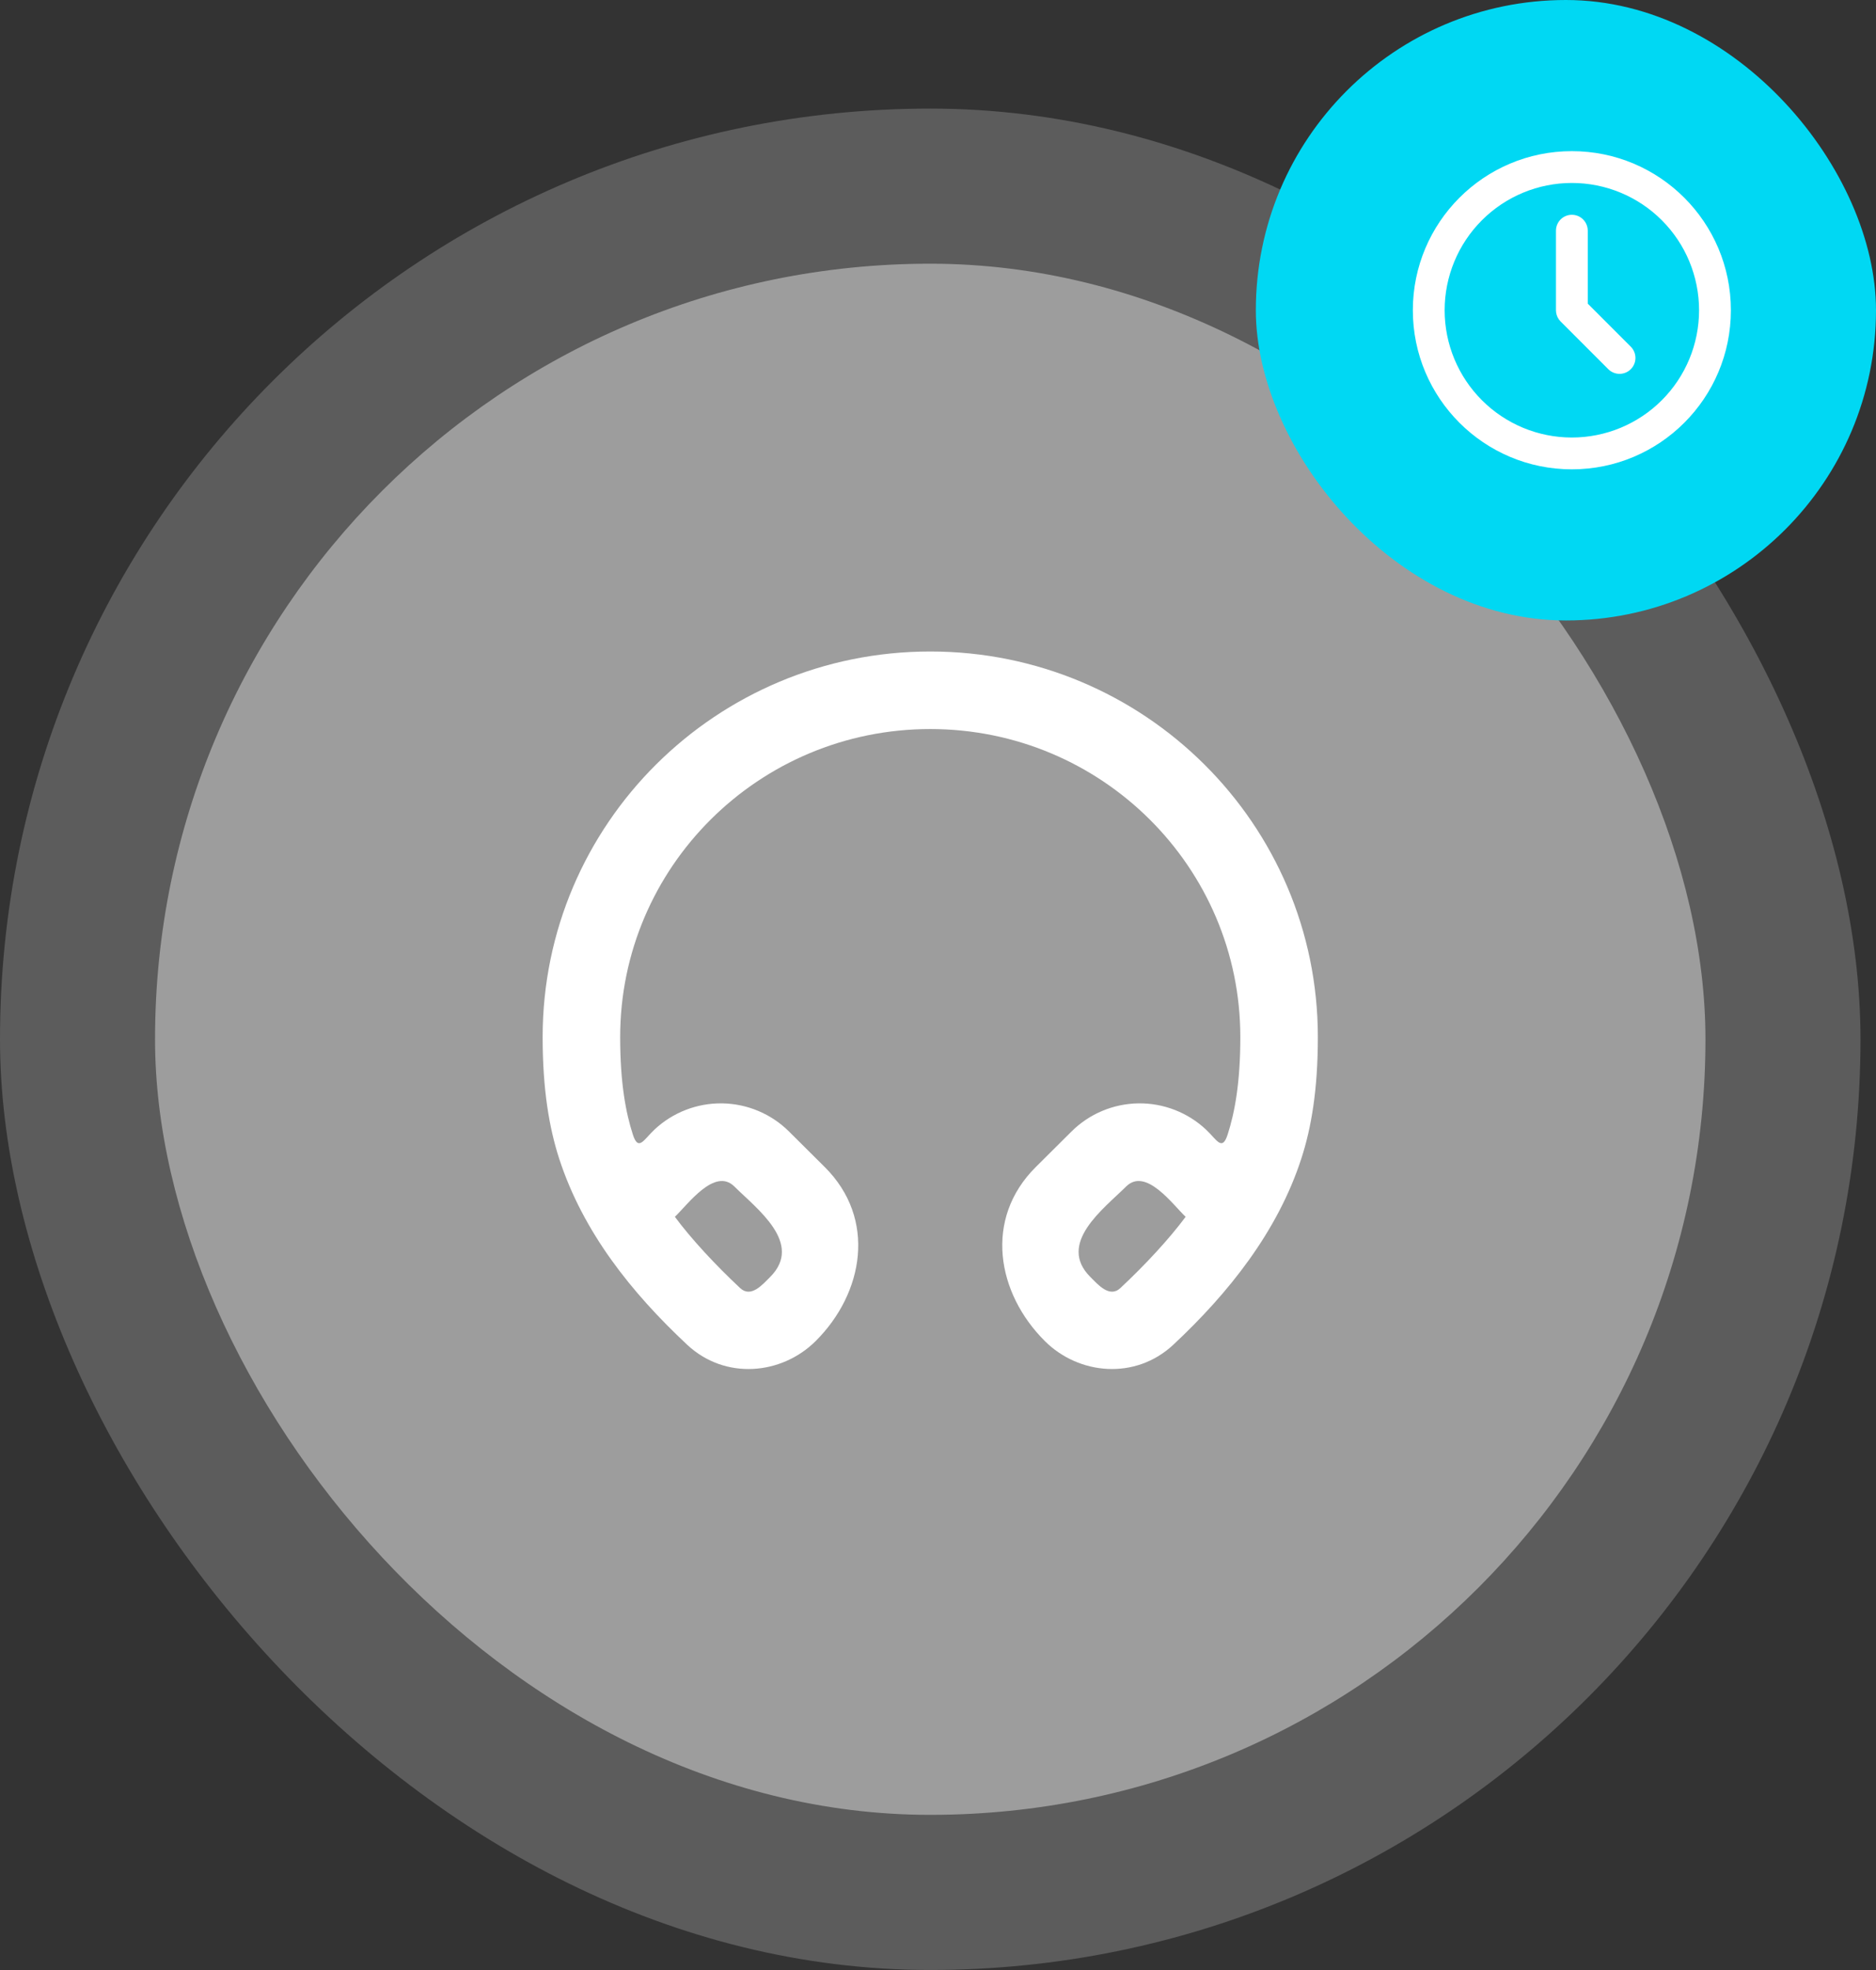
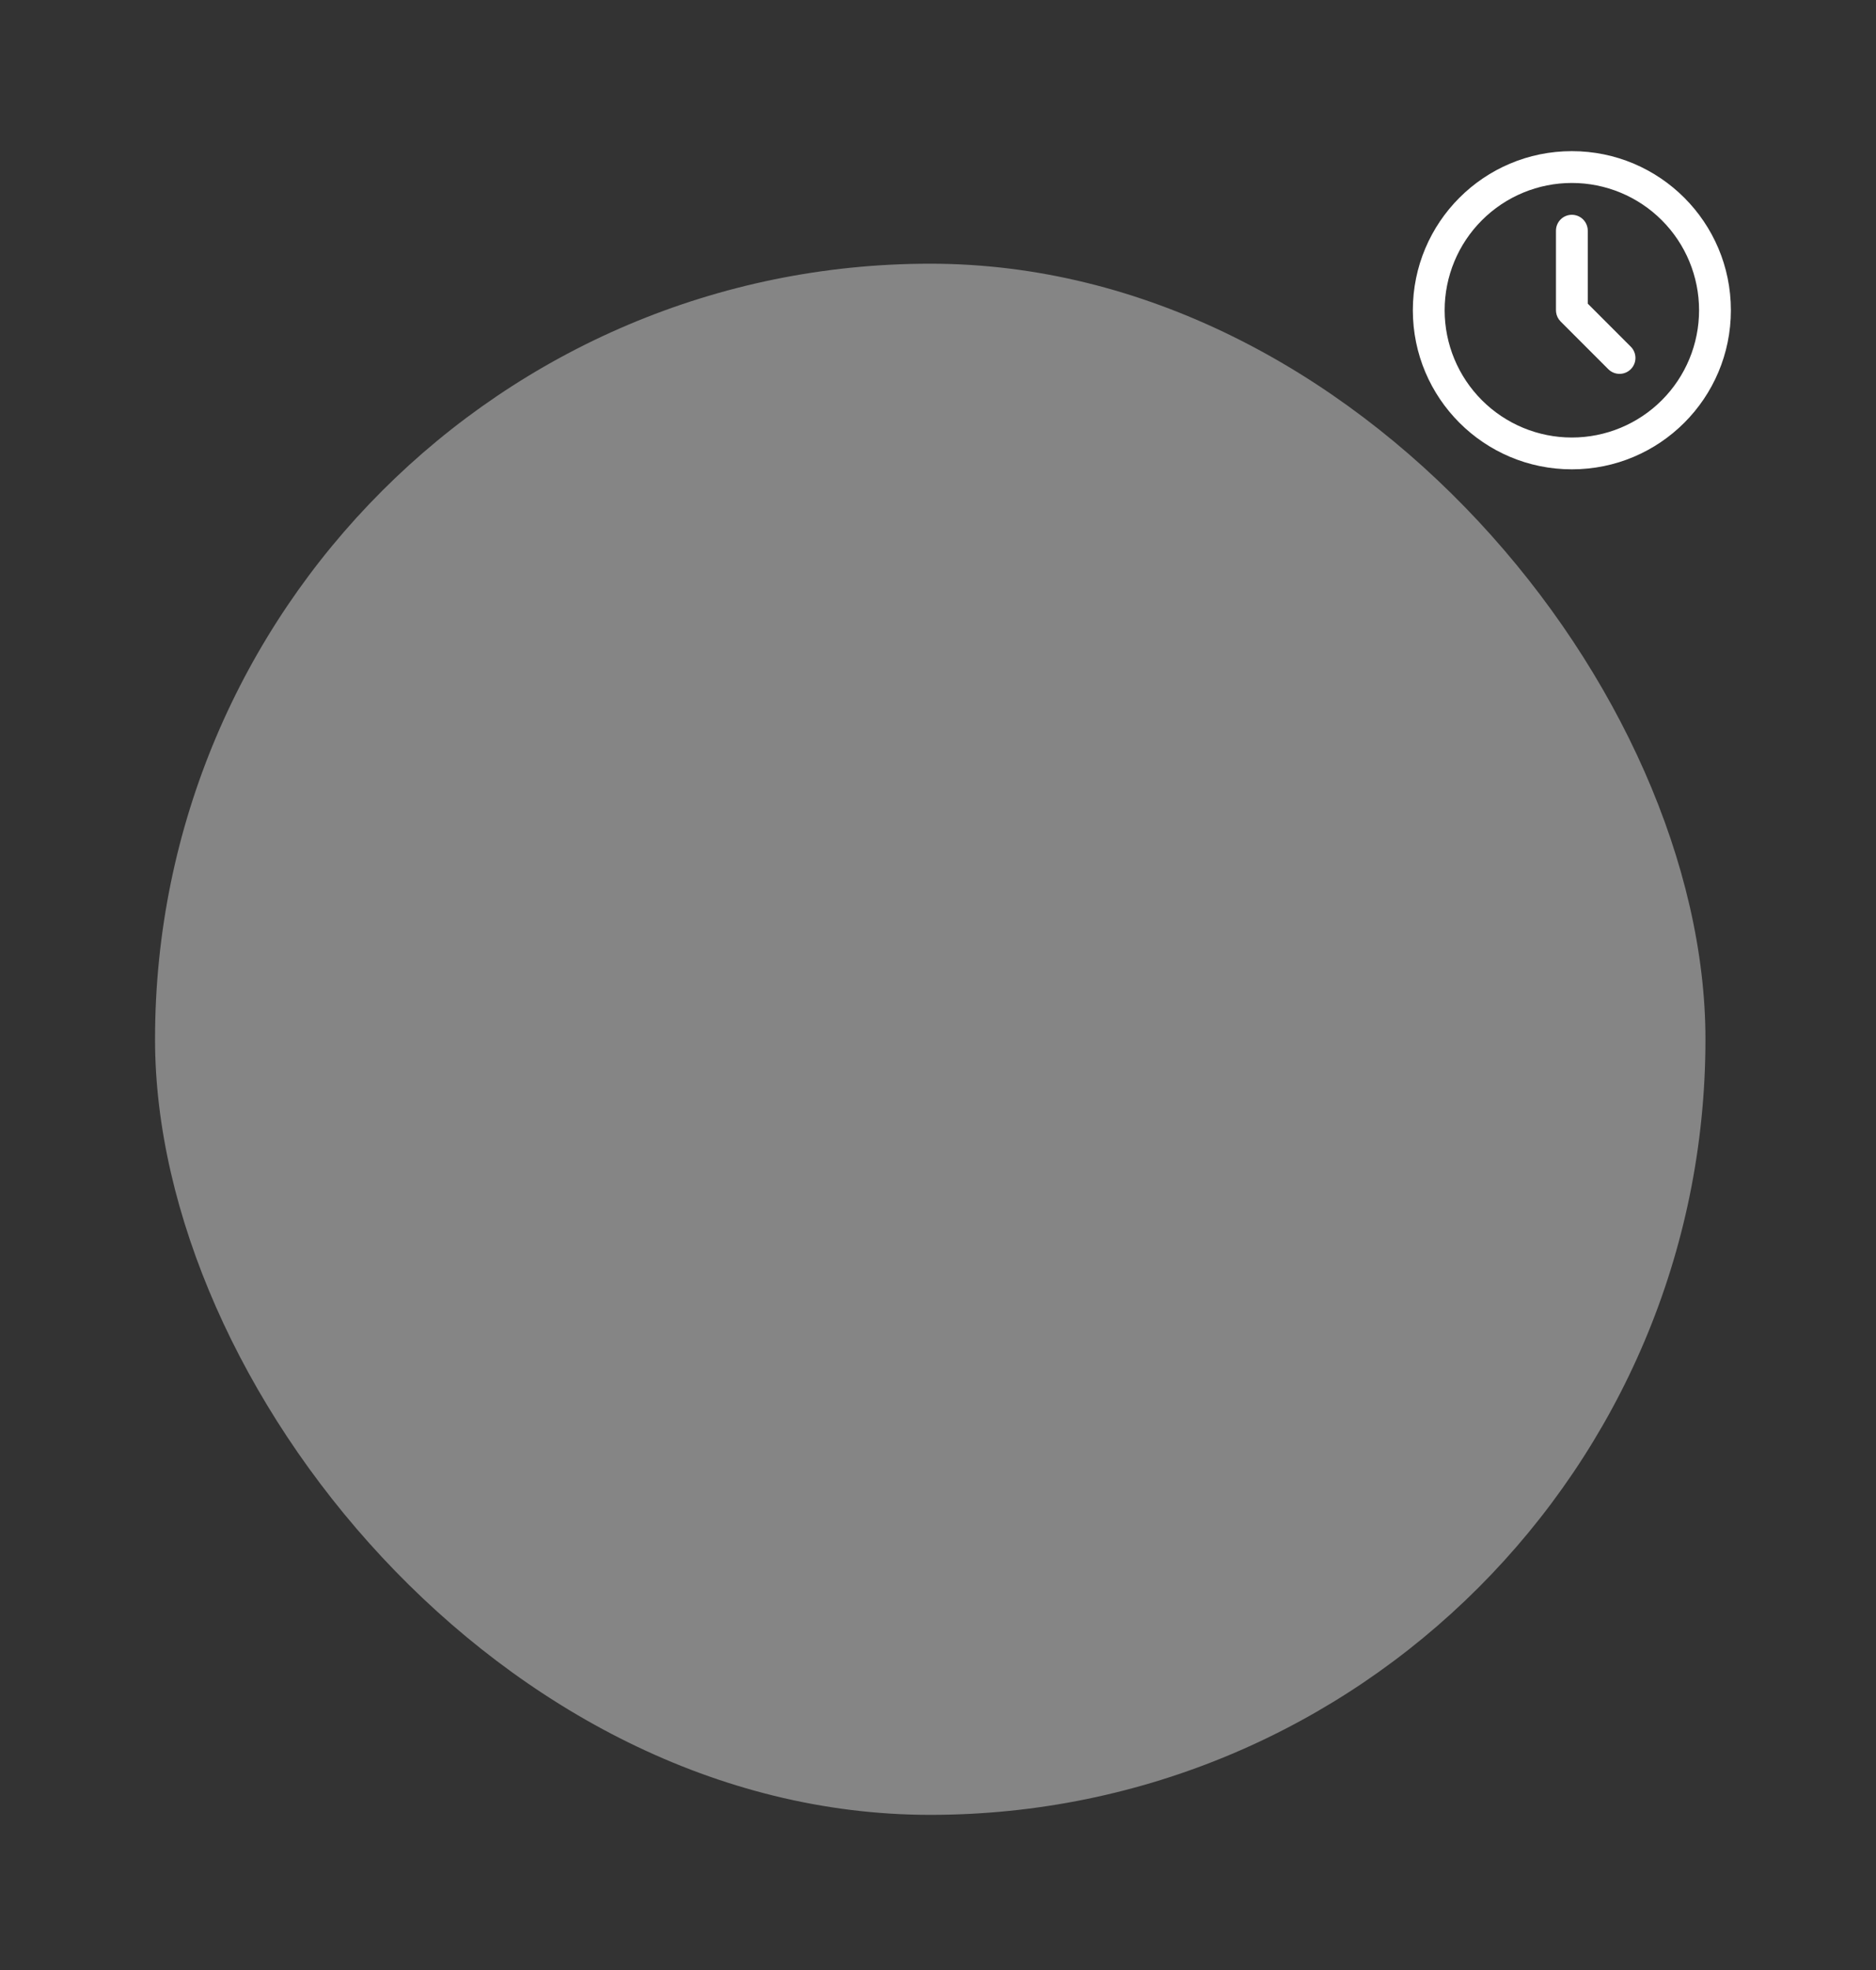
<svg xmlns="http://www.w3.org/2000/svg" width="121" height="127" viewBox="0 0 121 127" fill="none">
  <rect x="0" y="0" width="121" height="127" fill="#333333" stroke="none" />
-   <rect y="7" width="120" height="120" rx="60" fill="white" fill-opacity="0.2" />
  <rect x="10" y="17" width="100" height="100" rx="50" fill="white" fill-opacity="0.4" />
  <g clip-path="url(#clip0_11577_19673)">
-     <path d="M60 42C73.793 42 85 53.112 85 66.858C85 70.263 84.578 72.71 83.935 74.69C82.407 79.395 79.25 83.353 75.68 86.69C73.225 88.985 69.582 88.635 67.395 86.46C64.29 83.373 63.44 78.58 66.808 75.235L69.108 72.948C70.256 71.806 71.803 71.156 73.422 71.132C75.041 71.109 76.606 71.715 77.787 72.823C78.48 73.472 78.823 74.248 79.18 73.147C79.632 71.748 80 69.83 80 66.858C80 55.905 71.06 47 60 47C48.94 47 40 55.905 40 66.858C40 69.832 40.367 71.745 40.82 73.147C41.178 74.248 41.52 73.472 42.212 72.823C43.394 71.715 44.959 71.109 46.578 71.132C48.197 71.156 49.744 71.806 50.892 72.948L53.193 75.235C56.56 78.58 55.71 83.373 52.605 86.46C50.417 88.635 46.775 88.985 44.32 86.692C40.725 83.332 37.602 79.422 36.065 74.692C35.425 72.707 35 70.26 35 66.855C35 53.112 46.208 42 60 42ZM72.63 76.495C71.185 77.93 68.155 80.162 70.33 82.328C70.81 82.802 71.558 83.698 72.265 83.037C73.86 81.547 75.422 79.862 76.472 78.445C75.647 77.67 73.907 75.228 72.63 76.495ZM47.37 76.495C46.095 75.228 44.352 77.67 43.528 78.445C44.578 79.862 46.14 81.545 47.735 83.037C48.44 83.698 49.19 82.805 49.67 82.328C51.845 80.162 48.815 77.93 47.37 76.495Z" fill="white" />
+     <path d="M60 42C73.793 42 85 53.112 85 66.858C85 70.263 84.578 72.71 83.935 74.69C82.407 79.395 79.25 83.353 75.68 86.69C73.225 88.985 69.582 88.635 67.395 86.46C64.29 83.373 63.44 78.58 66.808 75.235L69.108 72.948C70.256 71.806 71.803 71.156 73.422 71.132C75.041 71.109 76.606 71.715 77.787 72.823C78.48 73.472 78.823 74.248 79.18 73.147C79.632 71.748 80 69.83 80 66.858C80 55.905 71.06 47 60 47C48.94 47 40 55.905 40 66.858C40 69.832 40.367 71.745 40.82 73.147C41.178 74.248 41.52 73.472 42.212 72.823C43.394 71.715 44.959 71.109 46.578 71.132C48.197 71.156 49.744 71.806 50.892 72.948L53.193 75.235C56.56 78.58 55.71 83.373 52.605 86.46C50.417 88.635 46.775 88.985 44.32 86.692C40.725 83.332 37.602 79.422 36.065 74.692C35.425 72.707 35 70.26 35 66.855C35 53.112 46.208 42 60 42ZM72.63 76.495C71.185 77.93 68.155 80.162 70.33 82.328C70.81 82.802 71.558 83.698 72.265 83.037C75.647 77.67 73.907 75.228 72.63 76.495ZM47.37 76.495C46.095 75.228 44.352 77.67 43.528 78.445C44.578 79.862 46.14 81.545 47.735 83.037C48.44 83.698 49.19 82.805 49.67 82.328C51.845 80.162 48.815 77.93 47.37 76.495Z" fill="white" />
  </g>
-   <rect x="81" width="40" height="40" rx="20" fill="#00D8F3" />
  <g clip-path="url(#clip1_11577_19673)">
    <path d="M101.383 9.744C107.048 9.744 111.64 14.336 111.64 20.001C111.64 25.665 107.048 30.257 101.383 30.257C95.719 30.257 91.127 25.665 91.127 20.001C91.127 14.336 95.719 9.744 101.383 9.744ZM101.383 11.795C99.207 11.795 97.12 12.66 95.582 14.199C94.043 15.737 93.178 17.824 93.178 20.001C93.178 22.177 94.043 24.264 95.582 25.802C97.12 27.341 99.207 28.206 101.383 28.206C103.559 28.206 105.647 27.341 107.185 25.802C108.724 24.264 109.588 22.177 109.588 20.001C109.588 17.824 108.724 15.737 107.185 14.199C105.647 12.66 103.559 11.795 101.383 11.795ZM101.383 13.847C101.635 13.847 101.877 13.939 102.065 14.106C102.252 14.273 102.372 14.503 102.402 14.752L102.409 14.872V19.576L105.185 22.352C105.369 22.537 105.476 22.785 105.484 23.045C105.492 23.305 105.401 23.559 105.228 23.755C105.056 23.95 104.816 24.073 104.556 24.097C104.297 24.122 104.038 24.047 103.832 23.888L103.735 23.803L100.658 20.726C100.499 20.566 100.396 20.358 100.367 20.135L100.358 20.001V14.872C100.358 14.6 100.466 14.339 100.658 14.147C100.85 13.955 101.111 13.847 101.383 13.847Z" fill="white" />
  </g>
  <defs>
    <clipPath id="clip0_11577_19673">
-       <rect width="60" height="60" fill="white" transform="translate(30 37)" />
-     </clipPath>
+       </clipPath>
    <clipPath id="clip1_11577_19673">
      <rect width="24.615" height="24.615" fill="white" transform="translate(89.076 7.692)" />
    </clipPath>
  </defs>
</svg>